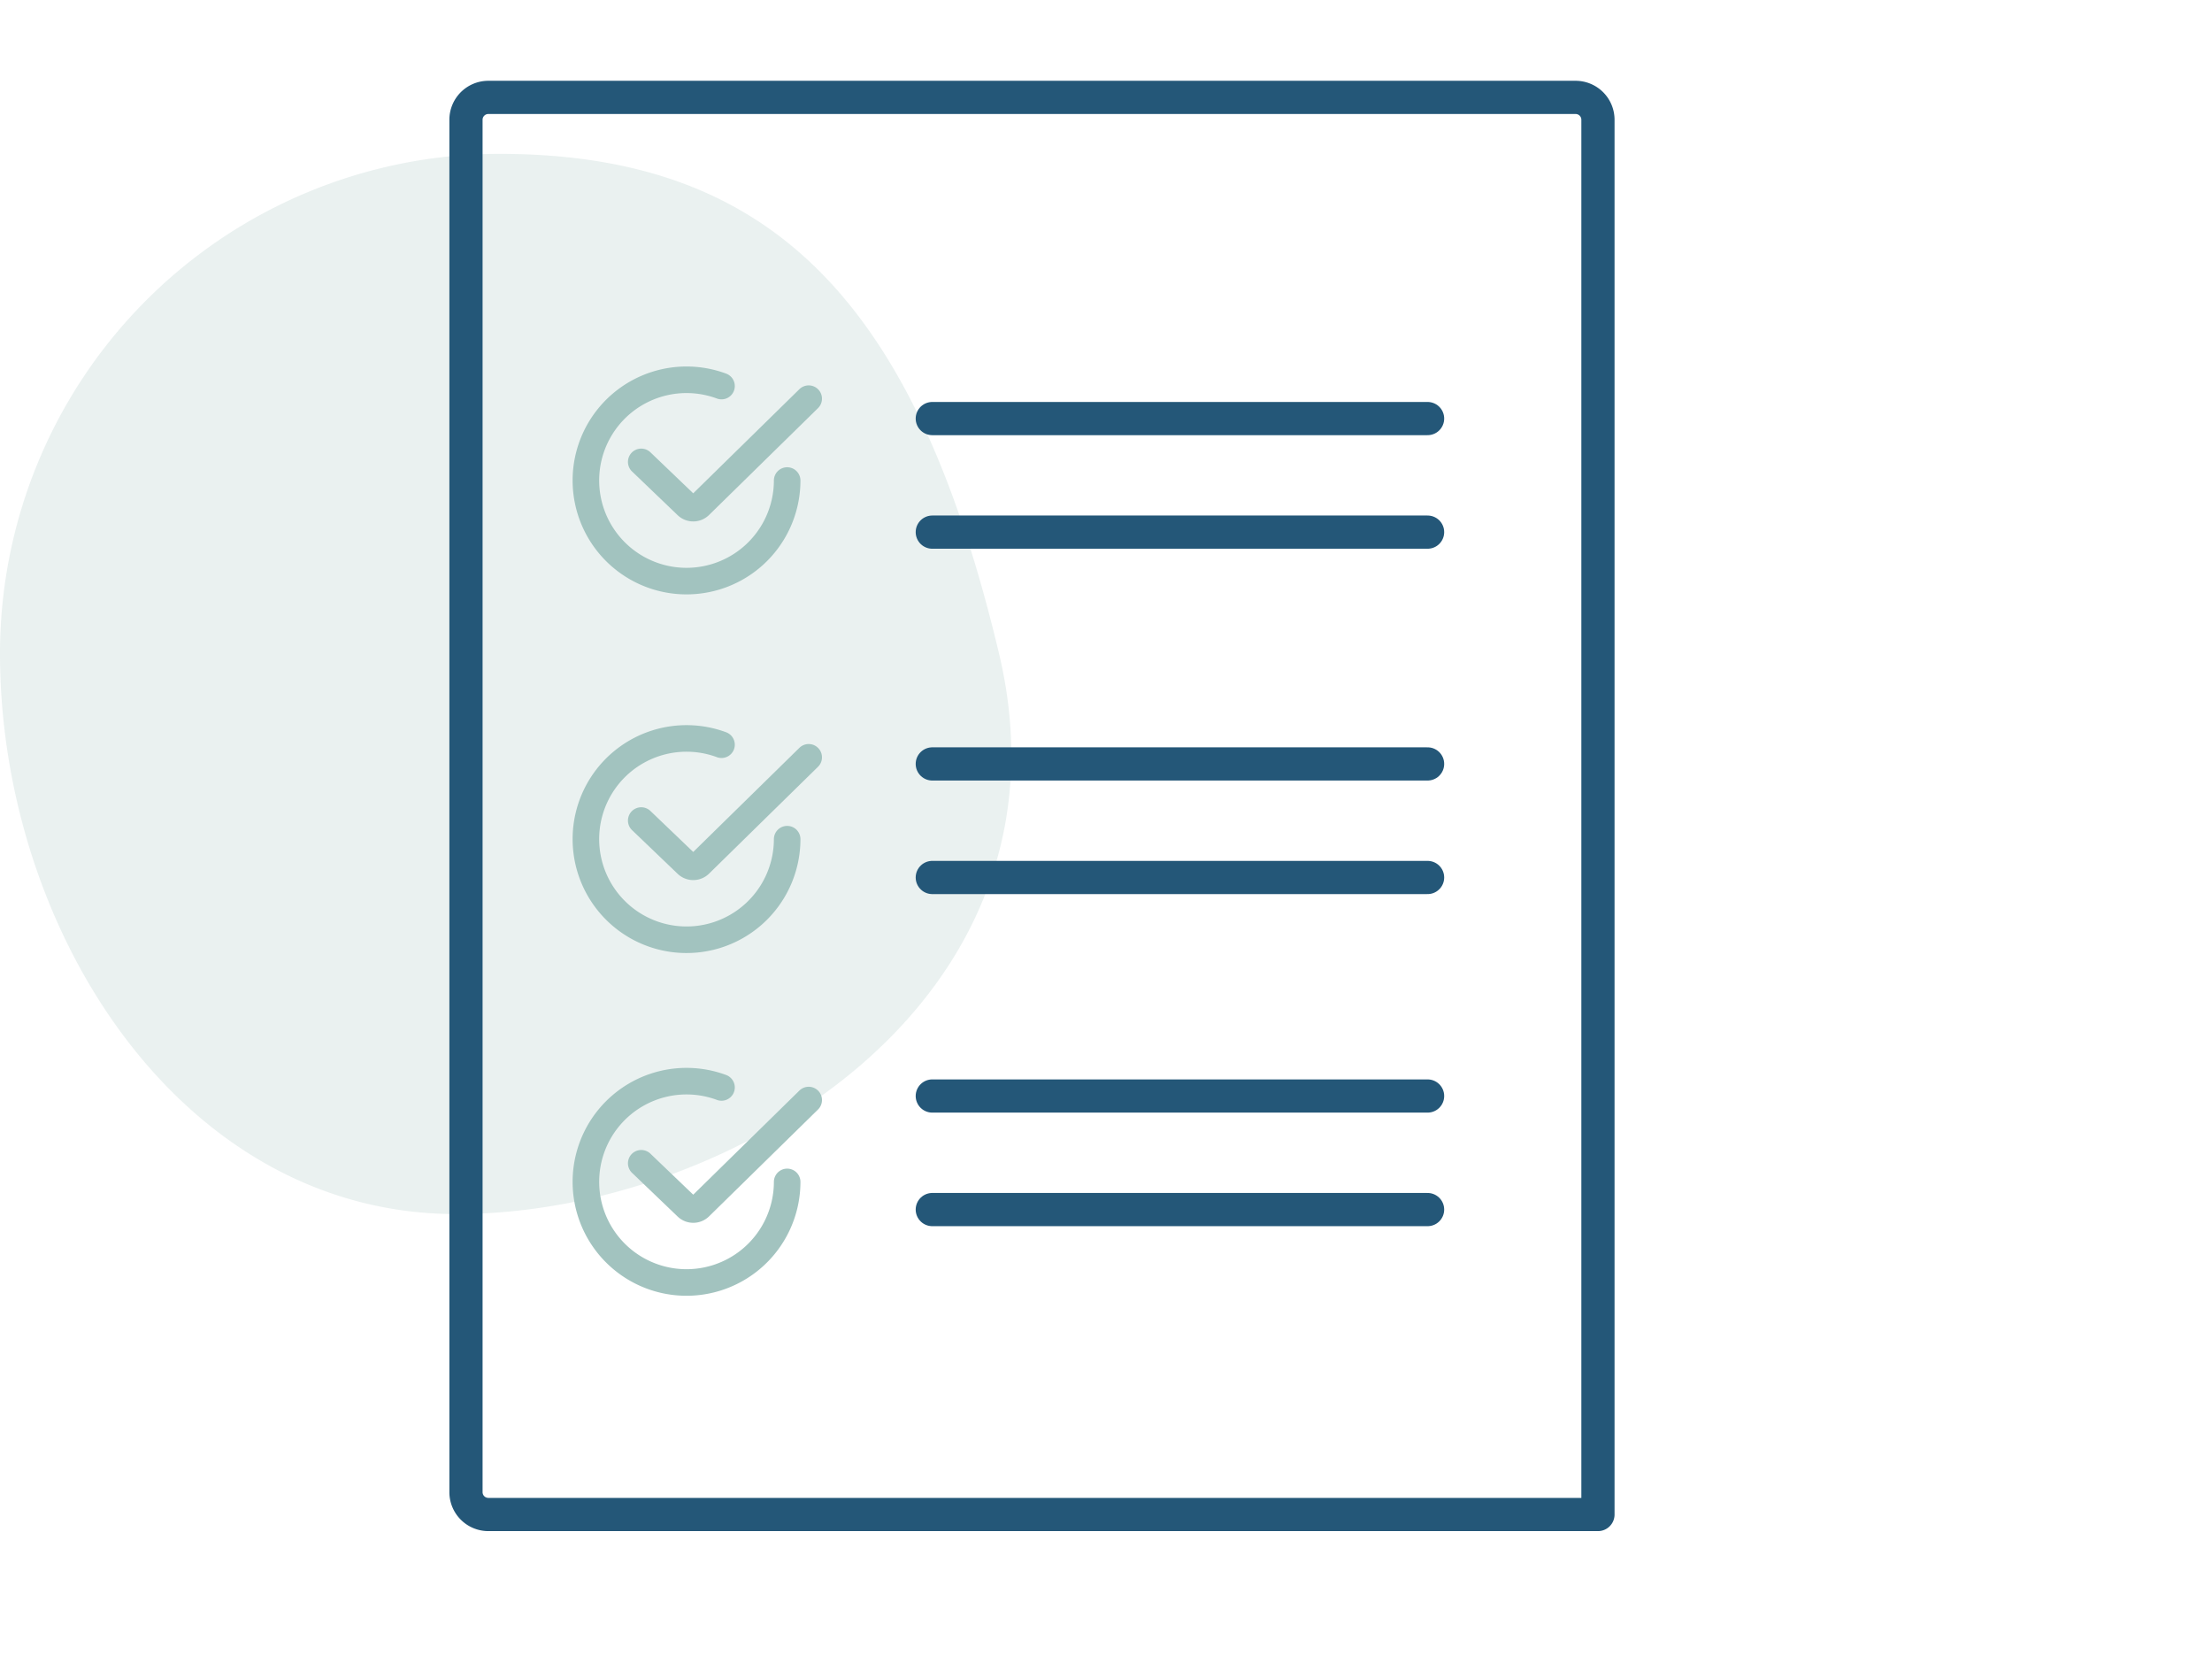
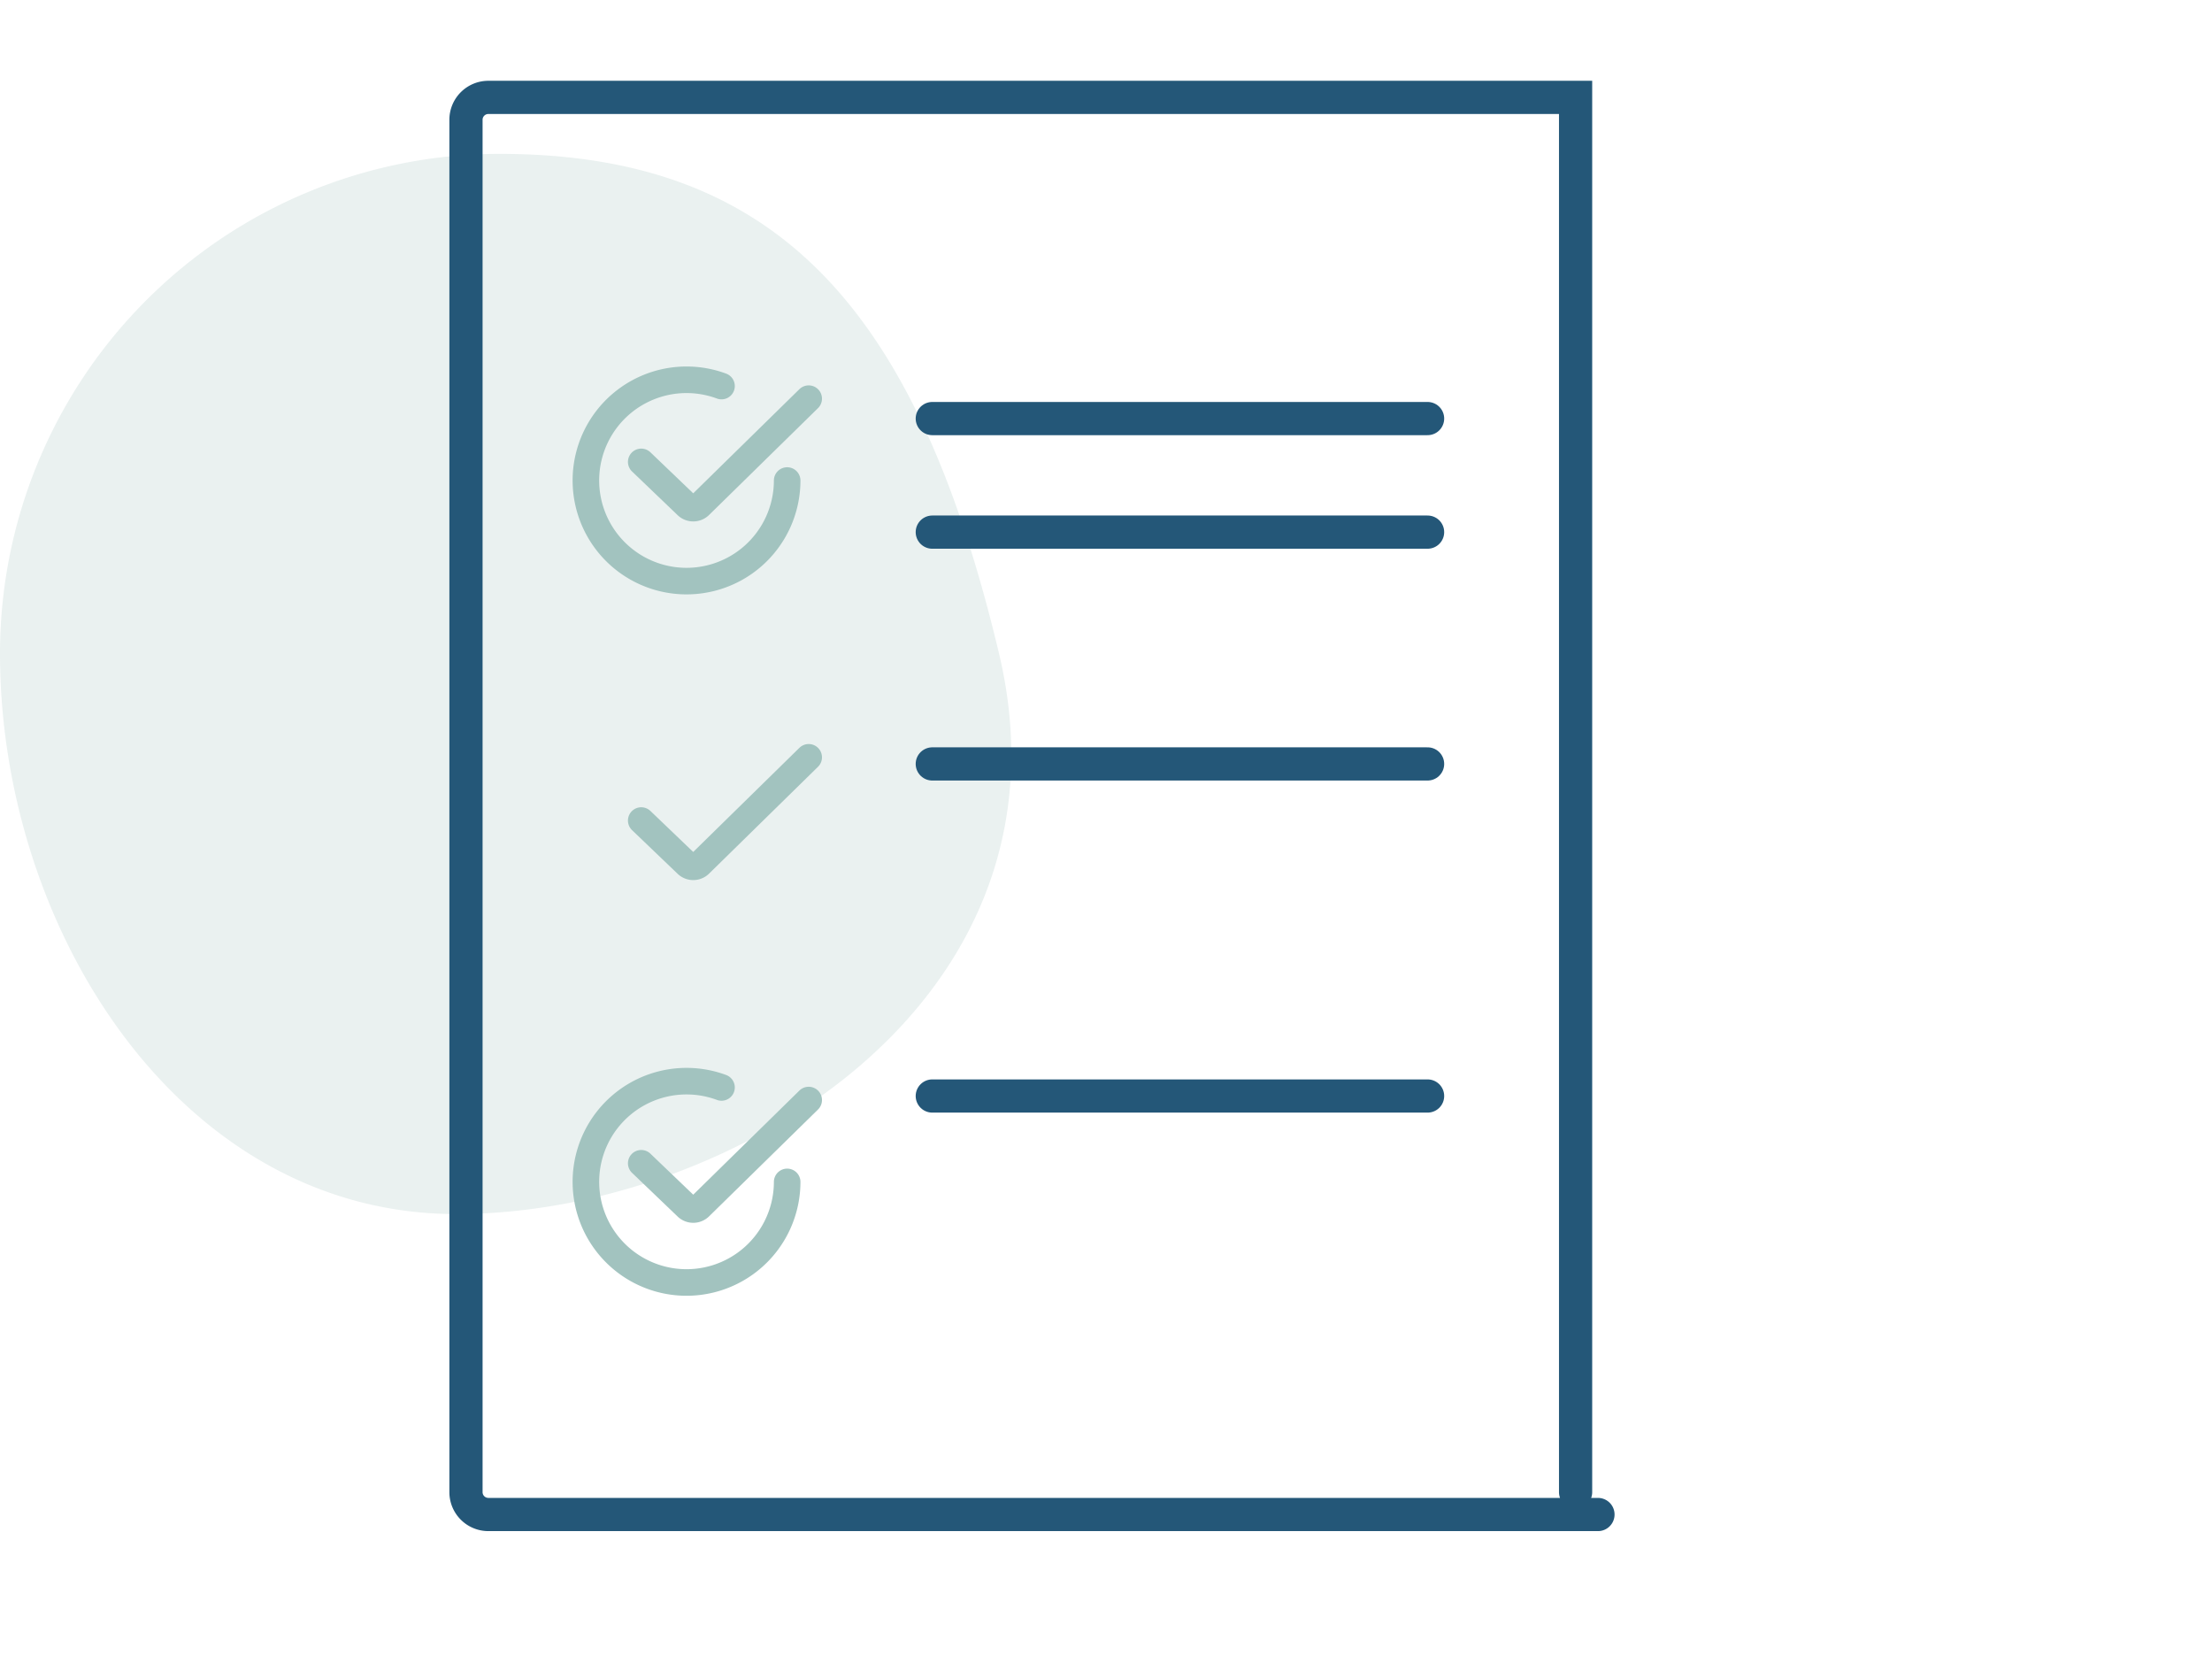
<svg xmlns="http://www.w3.org/2000/svg" width="166.568" height="126.352" viewBox="0 0 166.568 126.352">
  <defs>
    <clipPath id="clip-path">
      <rect id="Rectangle_49" data-name="Rectangle 49" width="151.674" height="126.352" fill="none" stroke="#245778" stroke-width="2.5" />
    </clipPath>
  </defs>
  <g id="Groupe_3169" data-name="Groupe 3169" transform="translate(-1380 -2121.969)">
    <path id="Tracé_149" data-name="Tracé 149" d="M37.614,0c20.774,0,31.4,11.487,37.614,37.615s-20.1,42.2-40.873,42.2S0,58.389,0,37.615A37.615,37.615,0,0,1,37.614,0Z" transform="translate(1380 2133.553)" fill="#a2c3bf" opacity="0.224" />
    <g id="Groupe_54" data-name="Groupe 54" transform="translate(1407.894 2125.969)">
      <g id="Groupe_45" data-name="Groupe 45" transform="translate(-13 -4)" clip-path="url(#clip-path)">
-         <path id="Tracé_116" data-name="Tracé 116" d="M87.24,108.685H3.684A1.685,1.685,0,0,1,2,107V3.684A1.684,1.684,0,0,1,3.684,2H85.556A1.684,1.684,0,0,1,87.24,3.684v105" transform="translate(18.195 5.332)" fill="none" stroke="#245778" stroke-linecap="round" stroke-miterlimit="10" stroke-width="2.5" />
+         <path id="Tracé_116" data-name="Tracé 116" d="M87.24,108.685H3.684A1.685,1.685,0,0,1,2,107V3.684A1.684,1.684,0,0,1,3.684,2H85.556v105" transform="translate(18.195 5.332)" fill="none" stroke="#245778" stroke-linecap="round" stroke-miterlimit="10" stroke-width="2.5" />
        <line id="Ligne_35" data-name="Ligne 35" x2="37.297" transform="translate(55.309 82.511)" fill="none" stroke="#245778" stroke-linecap="round" stroke-miterlimit="10" stroke-width="2.5" />
-         <line id="Ligne_36" data-name="Ligne 36" x2="37.297" transform="translate(55.309 91.06)" fill="none" stroke="#245778" stroke-linecap="round" stroke-miterlimit="10" stroke-width="2.5" />
        <line id="Ligne_46" data-name="Ligne 46" x2="37.297" transform="translate(55.309 57.511)" fill="none" stroke="#245778" stroke-linecap="round" stroke-miterlimit="10" stroke-width="2.5" />
-         <line id="Ligne_47" data-name="Ligne 47" x2="37.297" transform="translate(55.309 66.06)" fill="none" stroke="#245778" stroke-linecap="round" stroke-miterlimit="10" stroke-width="2.5" />
        <line id="Ligne_48" data-name="Ligne 48" x2="37.297" transform="translate(55.309 31.511)" fill="none" stroke="#245778" stroke-linecap="round" stroke-miterlimit="10" stroke-width="2.5" />
        <line id="Ligne_49" data-name="Ligne 49" x2="37.297" transform="translate(55.309 40.06)" fill="none" stroke="#245778" stroke-linecap="round" stroke-miterlimit="10" stroke-width="2.5" />
      </g>
    </g>
    <path id="Tracé_151" data-name="Tracé 151" d="M90.444,83.356A7.578,7.578,0,1,1,85.5,76.244" transform="translate(1348.831 2127.591)" fill="none" stroke="#a2c3bf" stroke-linecap="round" stroke-miterlimit="10" stroke-width="2" />
    <path id="Tracé_152" data-name="Tracé 152" d="M92.932,98.147l3.436,3.291a.7.7,0,0,0,.968-.005l8.206-8.046" transform="translate(1335.354 2111.397)" fill="none" stroke="#a2c3bf" stroke-linecap="round" stroke-miterlimit="10" stroke-width="2" />
-     <path id="Tracé_153" data-name="Tracé 153" d="M90.444,83.356A7.578,7.578,0,1,1,85.5,76.244" transform="translate(1348.831 2101.789)" fill="none" stroke="#a2c3bf" stroke-linecap="round" stroke-miterlimit="10" stroke-width="2" />
    <path id="Tracé_154" data-name="Tracé 154" d="M92.932,98.147l3.436,3.291a.7.7,0,0,0,.968-.005l8.206-8.046" transform="translate(1335.354 2085.595)" fill="none" stroke="#a2c3bf" stroke-linecap="round" stroke-miterlimit="10" stroke-width="2" />
    <path id="Tracé_155" data-name="Tracé 155" d="M90.444,83.356A7.578,7.578,0,1,1,85.5,76.244" transform="translate(1348.831 2074.789)" fill="none" stroke="#a2c3bf" stroke-linecap="round" stroke-miterlimit="10" stroke-width="2" />
    <path id="Tracé_156" data-name="Tracé 156" d="M92.932,98.147l3.436,3.291a.7.7,0,0,0,.968-.005l8.206-8.046" transform="translate(1335.354 2058.595)" fill="none" stroke="#a2c3bf" stroke-linecap="round" stroke-miterlimit="10" stroke-width="2" />
  </g>
</svg>